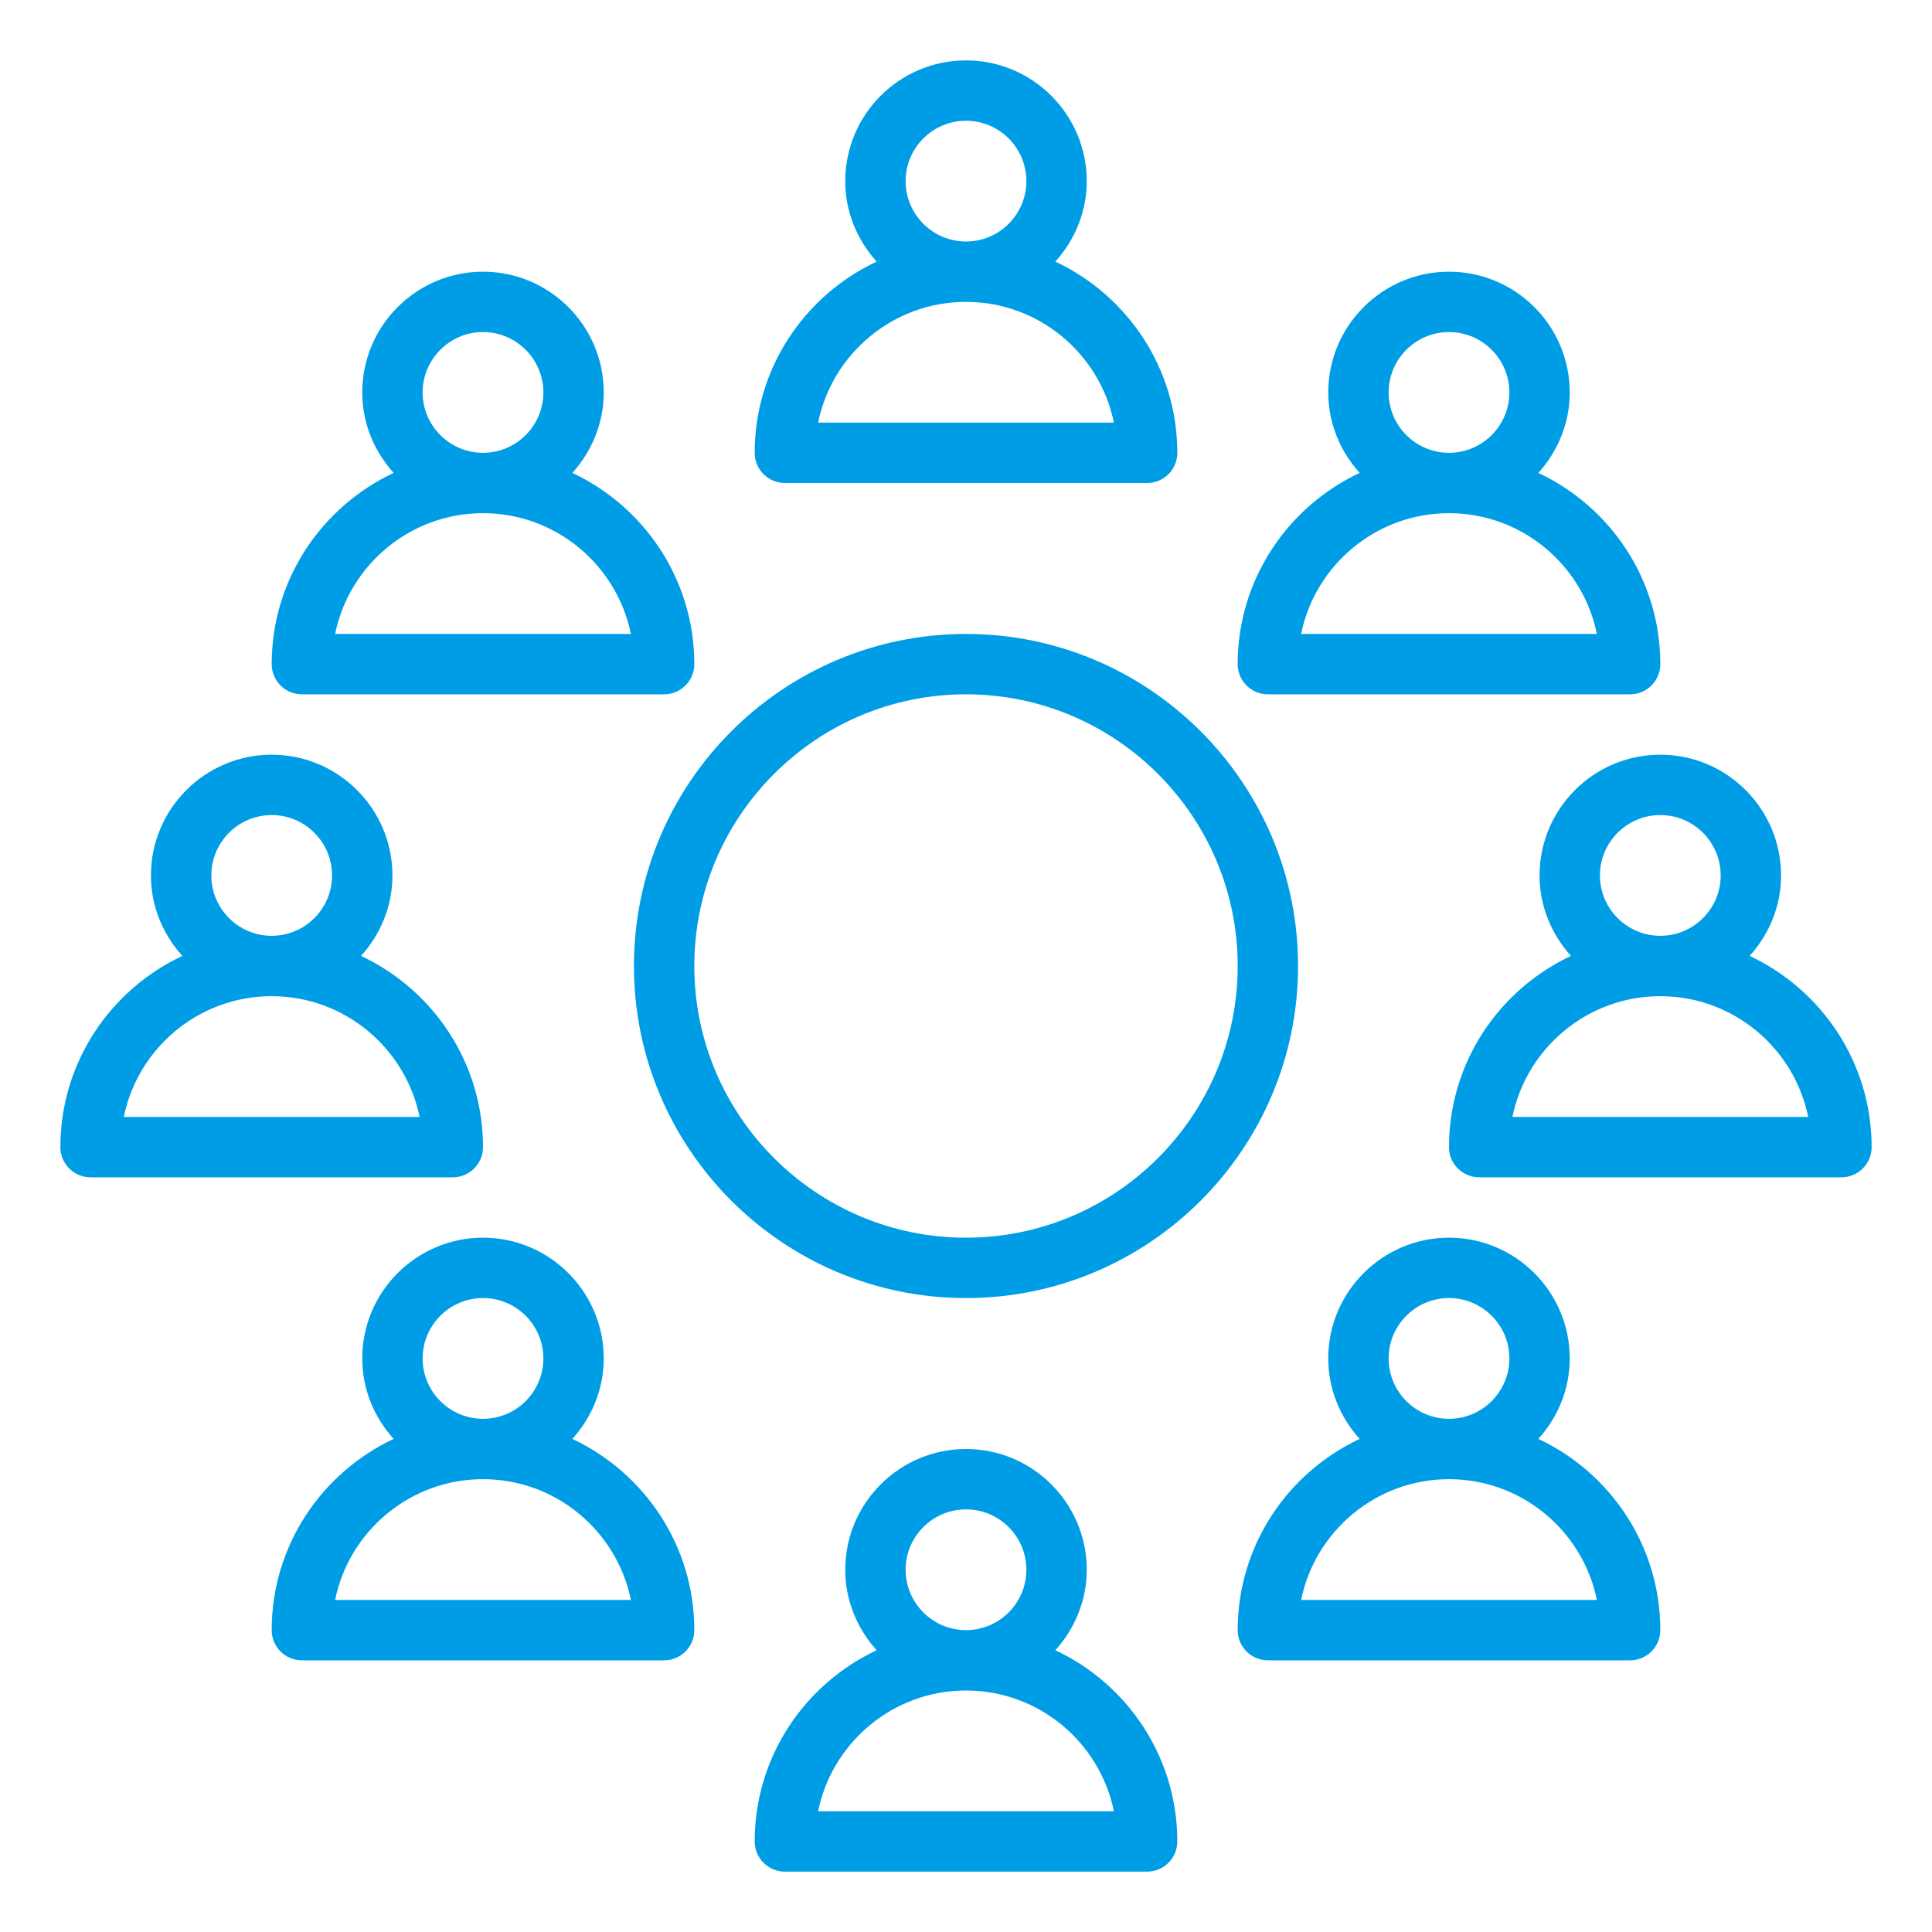
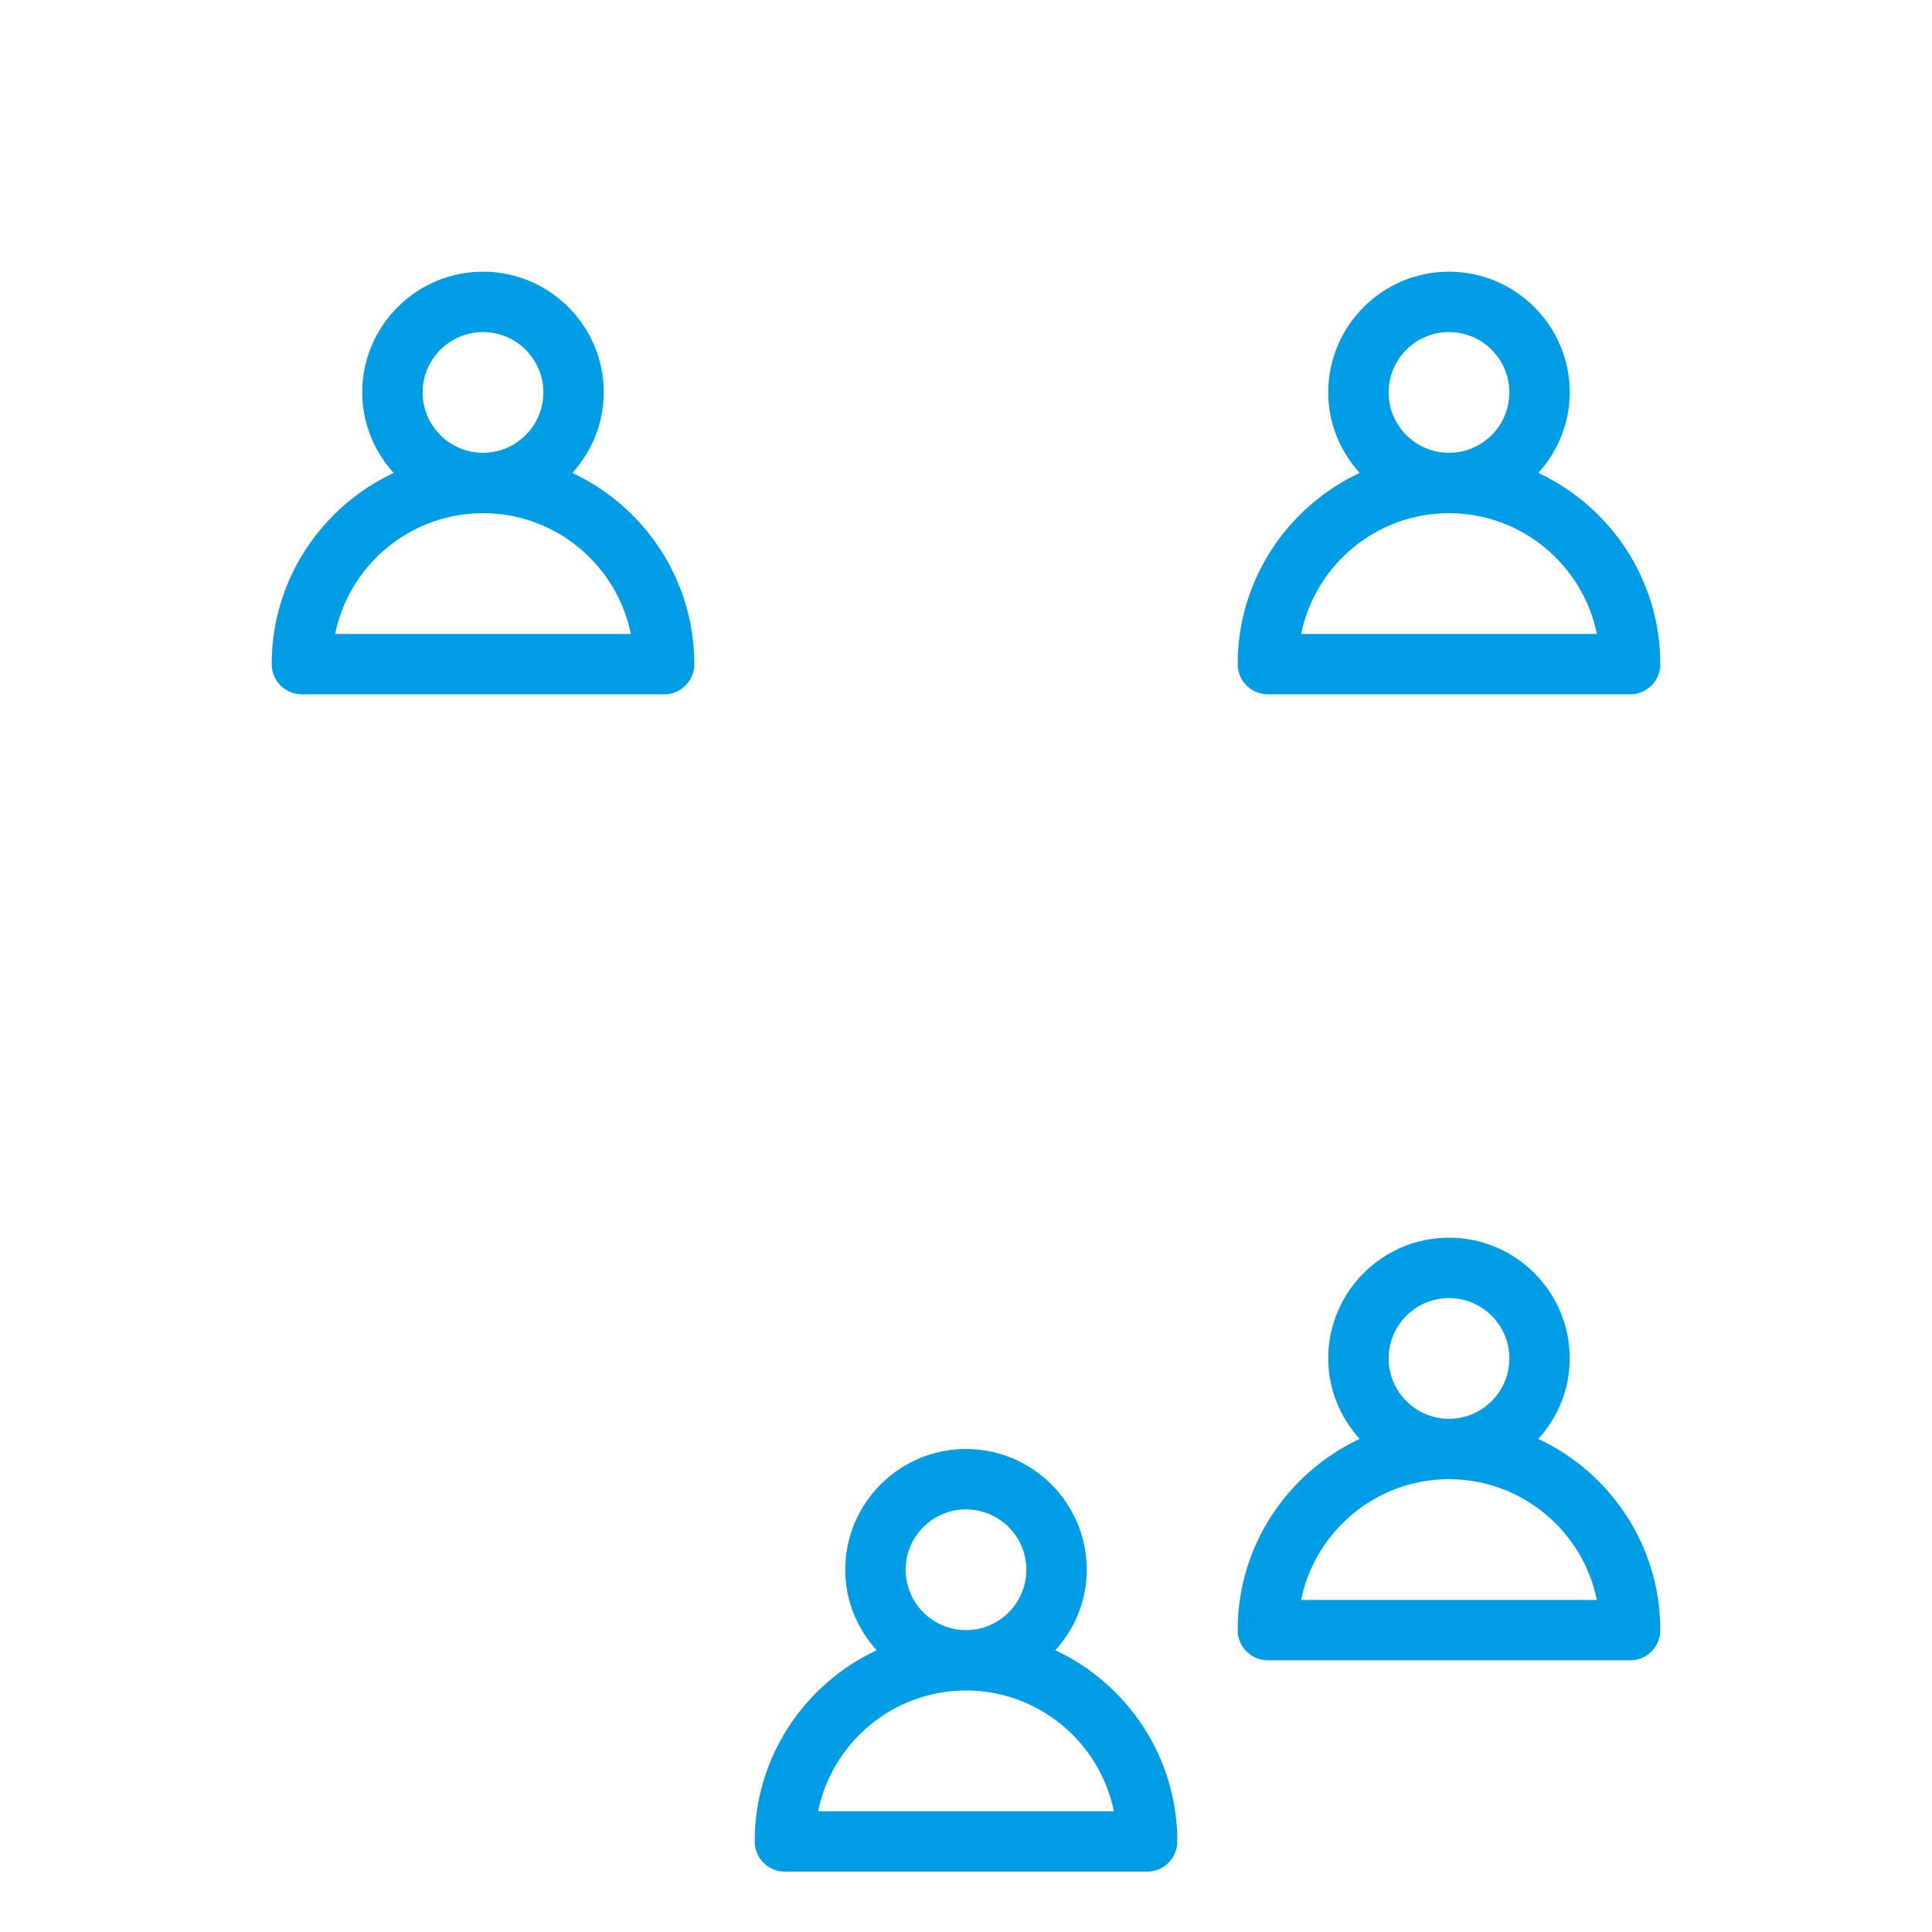
<svg xmlns="http://www.w3.org/2000/svg" width="64" height="64" viewBox="0 0 64 64" fill="none">
-   <path d="M25 15C25 15.553 25.448 16 26 16H38C38.552 16 39 15.553 39 15C39 12.199 37.343 9.784 34.96 8.666C35.599 7.957 36 7.028 36 6C36 3.794 34.206 2 32 2C29.794 2 28 3.794 28 6C28 7.028 28.401 7.957 29.04 8.666C26.657 9.784 25 12.199 25 15ZM30 6C30 4.897 30.897 4 32 4C33.103 4 34 4.897 34 6C34 7.103 33.103 8 32 8C30.897 8 30 7.103 30 6ZM32 10C34.414 10 36.435 11.721 36.899 14H27.101C27.565 11.721 29.585 10 32 10Z" fill="#009DE7" />
  <path d="M41 22C41 22.553 41.448 23 42 23H54C54.552 23 55 22.553 55 22C55 19.199 53.343 16.784 50.96 15.666C51.599 14.957 52 14.028 52 13C52 10.794 50.206 9 48 9C45.794 9 44 10.794 44 13C44 14.028 44.401 14.957 45.04 15.666C42.657 16.784 41 19.199 41 22ZM46 13C46 11.898 46.897 11 48 11C49.103 11 50 11.898 50 13C50 14.102 49.103 15 48 15C46.897 15 46 14.102 46 13ZM48 17C50.414 17 52.435 18.721 52.899 21H43.101C43.565 18.721 45.586 17 48 17Z" fill="#009DE7" />
  <path d="M48 41C45.794 41 44 42.794 44 45C44 46.028 44.401 46.957 45.04 47.666C42.657 48.784 41 51.199 41 54C41 54.553 41.448 55 42 55H54C54.552 55 55 54.553 55 54C55 51.199 53.343 48.784 50.96 47.666C51.599 46.957 52 46.028 52 45C52 42.794 50.206 41 48 41ZM46 45C46 43.898 46.897 43 48 43C49.103 43 50 43.898 50 45C50 46.102 49.103 47 48 47C46.897 47 46 46.102 46 45ZM52.899 53H43.101C43.565 50.721 45.585 49 48 49C50.414 49 52.435 50.721 52.899 53Z" fill="#009DE7" />
  <path d="M25 61C25 61.553 25.448 62 26 62H38C38.552 62 39 61.553 39 61C39 58.199 37.343 55.784 34.96 54.666C35.599 53.957 36 53.028 36 52C36 49.794 34.206 48 32 48C29.794 48 28 49.794 28 52C28 53.028 28.401 53.957 29.04 54.666C26.657 55.784 25 58.199 25 61ZM30 52C30 50.898 30.897 50 32 50C33.103 50 34 50.898 34 52C34 53.102 33.103 54 32 54C30.897 54 30 53.102 30 52ZM32 56C34.414 56 36.435 57.721 36.899 60H27.101C27.565 57.721 29.585 56 32 56Z" fill="#009DE7" />
-   <path d="M57.96 31.666C58.599 30.957 59 30.028 59 29C59 26.794 57.206 25 55 25C52.794 25 51 26.794 51 29C51 30.028 51.401 30.957 52.04 31.666C49.657 32.784 48 35.199 48 38C48 38.553 48.448 39 49 39H61C61.552 39 62 38.553 62 38C62 35.199 60.343 32.784 57.96 31.666ZM53 29C53 27.898 53.897 27 55 27C56.103 27 57 27.898 57 29C57 30.102 56.103 31 55 31C53.897 31 53 30.102 53 29ZM50.101 37C50.565 34.721 52.586 33 55 33C57.414 33 59.435 34.721 59.899 37H50.101Z" fill="#009DE7" />
  <path d="M9 22C9 22.553 9.448 23 10 23H22C22.552 23 23 22.553 23 22C23 19.199 21.343 16.784 18.96 15.666C19.599 14.957 20 14.028 20 13C20 10.794 18.206 9 16 9C13.794 9 12 10.794 12 13C12 14.028 12.4 14.957 13.04 15.666C10.658 16.784 9 19.199 9 22ZM14 13C14 11.898 14.897 11 16 11C17.103 11 18 11.898 18 13C18 14.102 17.103 15 16 15C14.897 15 14 14.102 14 13ZM16 17C18.415 17 20.435 18.721 20.899 21H11.101C11.565 18.721 13.585 17 16 17Z" fill="#009DE7" />
-   <path d="M9 54C9 54.553 9.448 55 10 55H22C22.552 55 23 54.553 23 54C23 51.199 21.343 48.784 18.96 47.666C19.599 46.957 20 46.028 20 45C20 42.794 18.206 41 16 41C13.794 41 12 42.794 12 45C12 46.028 12.4 46.957 13.04 47.666C10.658 48.784 9 51.199 9 54ZM14 45C14 43.898 14.897 43 16 43C17.103 43 18 43.898 18 45C18 46.102 17.103 47 16 47C14.897 47 14 46.102 14 45ZM16 49C18.415 49 20.435 50.721 20.899 53H11.101C11.565 50.721 13.585 49 16 49Z" fill="#009DE7" />
-   <path d="M2 38C2 38.553 2.448 39 3 39H15C15.552 39 16 38.553 16 38C16 35.199 14.342 32.784 11.96 31.666C12.6 30.957 13 30.028 13 29C13 26.794 11.206 25 9 25C6.794 25 5 26.794 5 29C5 30.028 5.401 30.957 6.04 31.666C3.657 32.784 2 35.199 2 38ZM7 29C7 27.898 7.897 27 9 27C10.103 27 11 27.898 11 29C11 30.102 10.103 31 9 31C7.897 31 7 30.102 7 29ZM9 33C11.415 33 13.435 34.721 13.899 37H4.101C4.565 34.721 6.585 33 9 33Z" fill="#009DE7" />
-   <path d="M21 32C21 38.065 25.935 43 32 43C38.065 43 43 38.065 43 32C43 25.935 38.065 21 32 21C25.935 21 21 25.935 21 32ZM32 23C36.962 23 41 27.037 41 32C41 36.963 36.962 41 32 41C27.038 41 23 36.963 23 32C23 27.037 27.038 23 32 23Z" fill="#009DE7" />
</svg>